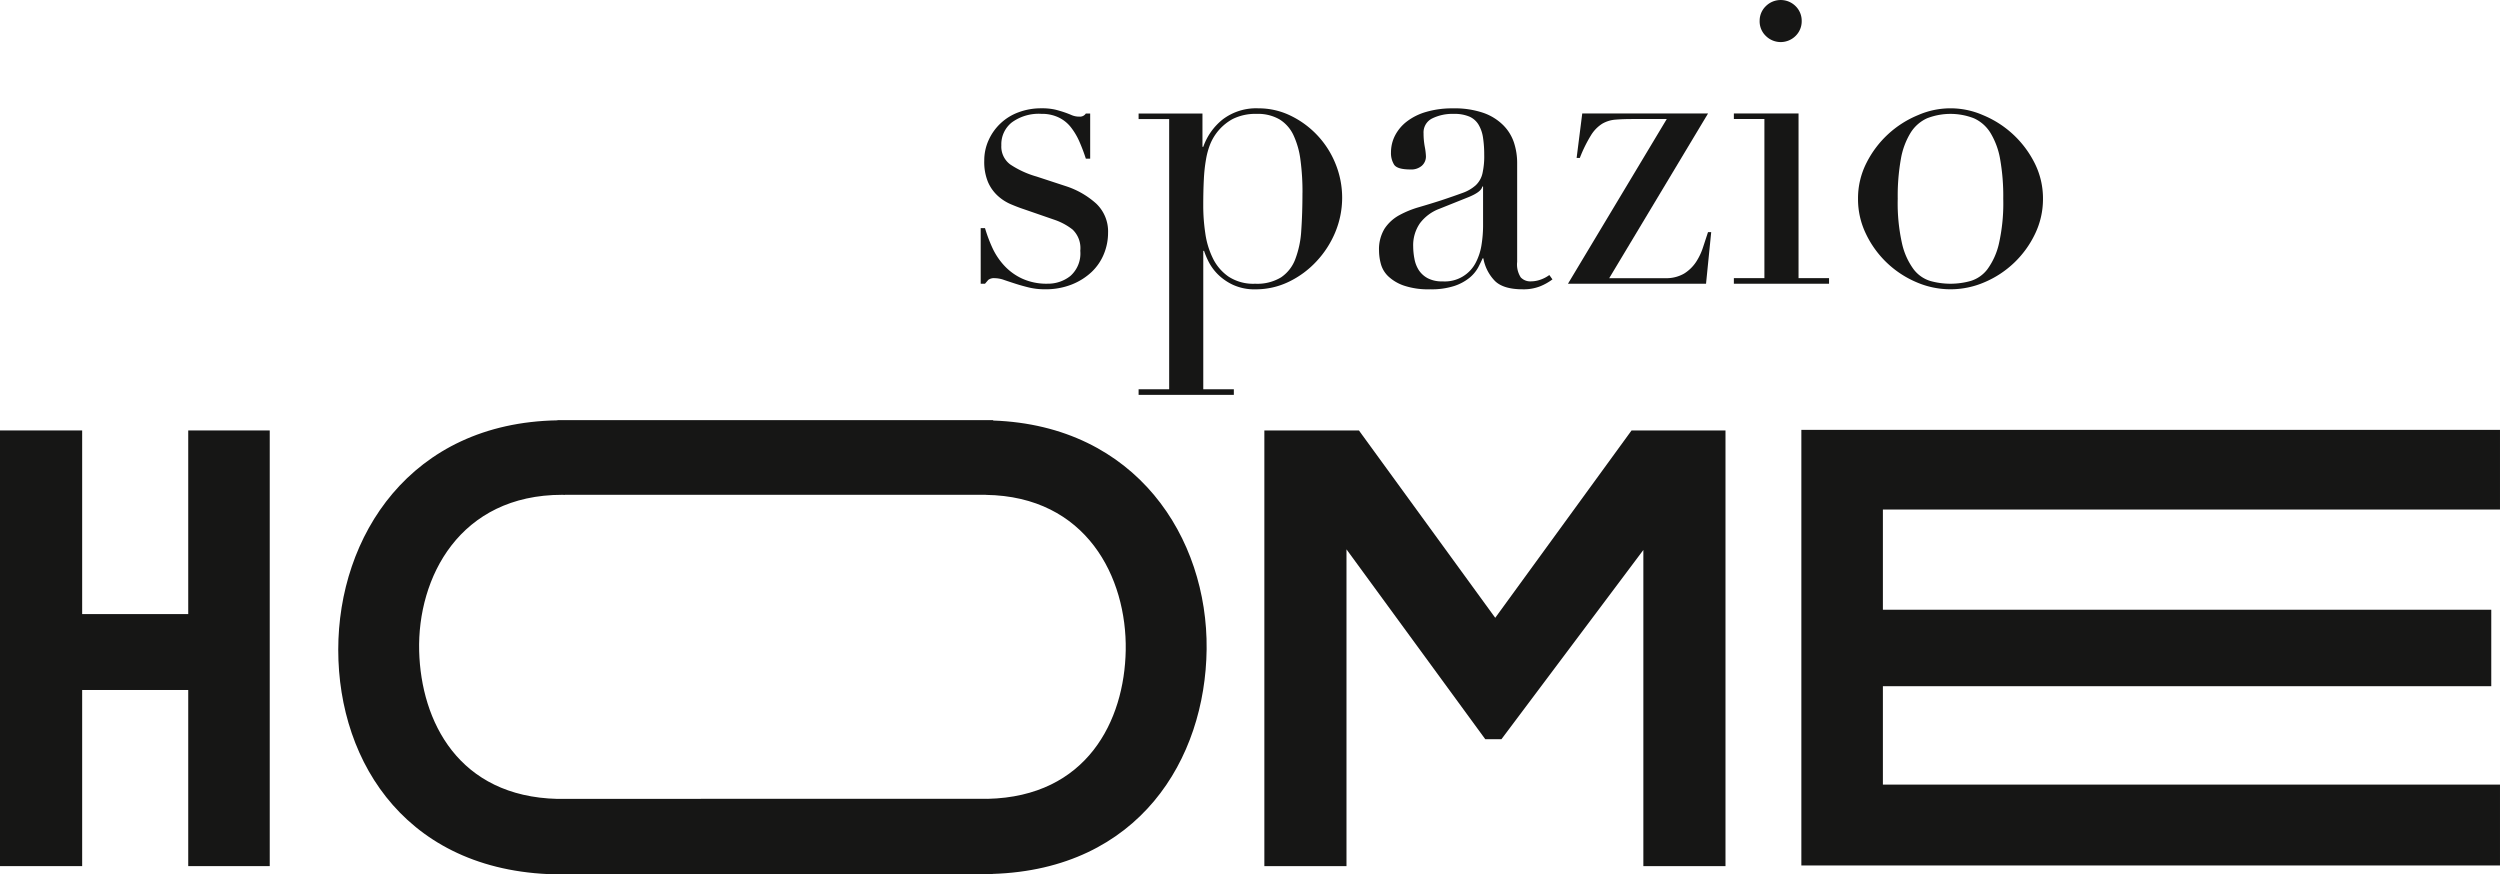
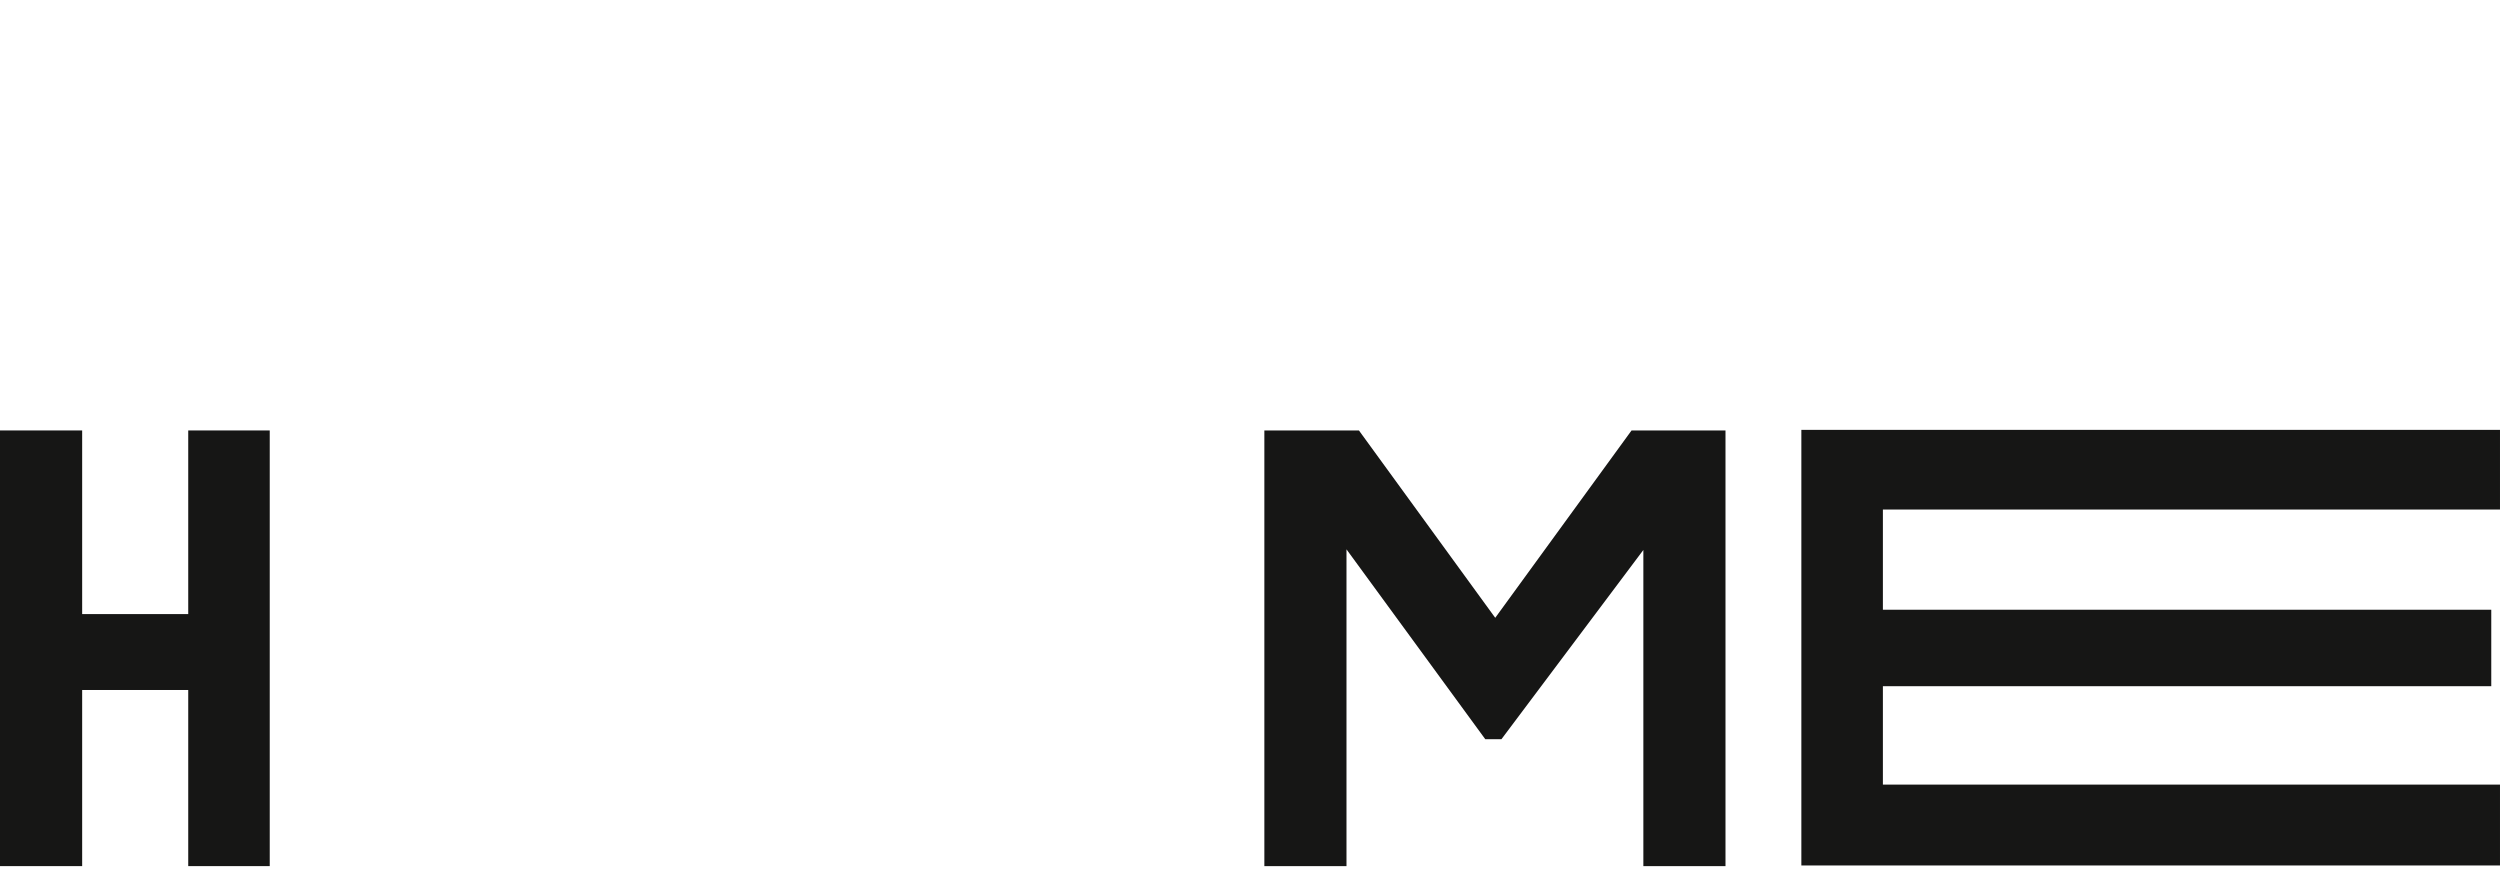
<svg xmlns="http://www.w3.org/2000/svg" width="404.101" height="141.342" viewBox="0 0 404.101 141.342">
  <defs>
    <clipPath id="clip-path">
-       <rect id="Rettangolo_8522" data-name="Rettangolo 8522" width="404.099" height="141.342" fill="none" />
-     </clipPath>
+       </clipPath>
  </defs>
  <g id="logo-12" transform="translate(0)">
    <path id="Tracciato_6255" data-name="Tracciato 6255" d="M30.426,13.757V43.44H13.281V13.757H0V84.178H13.281V55.709H30.426V84.178H43.6V13.757Z" transform="translate(0 55.821)" fill="#161615" />
    <path id="Tracciato_6256" data-name="Tracciato 6256" d="M99.759,13.758,77.728,44.038,55.7,13.758H40.409V84.179H53.685V32.972l22.43,30.684h2.62l22.936-30.583V84.179h13.276V13.758Z" transform="translate(163.962 55.825)" fill="#161615" />
    <path id="Tracciato_6257" data-name="Tracciato 6257" d="M57.572,13.738V84.158H170.5V71.08H70.752v-15.9H169.09V42.813H70.752V26.619H170.5V13.738Z" transform="translate(233.6 55.741)" fill="#161615" />
    <g id="Raggruppa_5619" data-name="Raggruppa 5619" transform="translate(0.002 0)">
      <g id="Raggruppa_5618" data-name="Raggruppa 5618" clip-path="url(#clip-path)">
-         <path id="Tracciato_6258" data-name="Tracciato 6258" d="M151.176,50.438c.192-17.99-11.359-36.126-34.512-36.945v-.066H46.248v.035c-23.806.4-35.438,18.778-35.438,37.082,0,18.515,11.47,36.318,36.212,36.318l.415-.005v-.046h68.039v.03l.536-.03h.556v-.03c23.669-.738,34.411-18.521,34.608-36.343m-35.4,24.205H46.248v.01c-16-.389-22.061-12.527-22.359-23.9C23.585,38.876,30.428,25.5,47.022,25.5l.415.02V25.5h68.039v.01c16.285.228,22.825,13.357,22.622,25.126-.2,11.4-6.276,23.639-22.319,24.008" transform="translate(43.862 54.481)" fill="#161615" />
        <path id="Tracciato_6259" data-name="Tracciato 6259" d="M31.343,22.832h.7a23.85,23.85,0,0,0,1.158,3.11A11.034,11.034,0,0,0,35.1,28.83a9.2,9.2,0,0,0,2.918,2.144,9.453,9.453,0,0,0,4.167.834,5.783,5.783,0,0,0,3.657-1.249,4.853,4.853,0,0,0,1.6-4.071,4.144,4.144,0,0,0-1.249-3.434,9.9,9.9,0,0,0-2.918-1.573l-5-1.73c-.642-.212-1.34-.48-2.089-.8A7.484,7.484,0,0,1,34.1,17.6a6.537,6.537,0,0,1-1.573-2.215,8.451,8.451,0,0,1-.607-3.459A7.88,7.88,0,0,1,32.628,8.6,8.48,8.48,0,0,1,37.468,4.1a10.307,10.307,0,0,1,3.687-.642,9.594,9.594,0,0,1,2.281.223c.577.152,1.077.3,1.507.45s.809.3,1.153.45a3.085,3.085,0,0,0,1.219.223A1.124,1.124,0,0,0,48.341,4.3h.7V11.6h-.7a29.036,29.036,0,0,0-1.027-2.721,10.705,10.705,0,0,0-1.381-2.342,5.544,5.544,0,0,0-1.988-1.6,6.241,6.241,0,0,0-2.792-.582,7.371,7.371,0,0,0-4.779,1.386A4.505,4.505,0,0,0,34.681,9.43a3.593,3.593,0,0,0,1.441,3.105,15.114,15.114,0,0,0,4.263,1.957l4.683,1.537a13.579,13.579,0,0,1,4.936,2.822A6.2,6.2,0,0,1,51.932,23.6a8.986,8.986,0,0,1-.673,3.4,8.347,8.347,0,0,1-1.988,2.918,10.133,10.133,0,0,1-3.206,2.018,11.375,11.375,0,0,1-4.329.774,10.97,10.97,0,0,1-2.6-.288c-.794-.192-1.522-.4-2.18-.612s-1.274-.415-1.831-.607a4.731,4.731,0,0,0-1.537-.288,1.509,1.509,0,0,0-1.027.288l-.516.607h-.7Z" transform="translate(127.174 14.048)" fill="#161615" />
        <path id="Tracciato_6260" data-name="Tracciato 6260" d="M36.39,48.878h4.941V5.2H36.39V4.3H46.712V9.683h.132A9.812,9.812,0,0,1,50.02,5.227a8.948,8.948,0,0,1,5.74-1.765,11.781,11.781,0,0,1,5.2,1.189A14.72,14.72,0,0,1,68.2,12.378a14.539,14.539,0,0,1-.03,11.132,15.686,15.686,0,0,1-3.05,4.709A14.89,14.89,0,0,1,60.666,31.5a12.249,12.249,0,0,1-5.356,1.219,8.33,8.33,0,0,1-3.687-.738,8.739,8.739,0,0,1-2.473-1.735,8.134,8.134,0,0,1-1.472-2.048,12.729,12.729,0,0,1-.708-1.7h-.126V48.878h4.941v.9H36.39ZM62.881,17.127a38.6,38.6,0,0,0-.324-5.29,13.381,13.381,0,0,0-1.123-4.011,5.927,5.927,0,0,0-2.246-2.564,6.888,6.888,0,0,0-3.687-.9,8.177,8.177,0,0,0-3.914.834,8.117,8.117,0,0,0-3.616,4.041,12.088,12.088,0,0,0-.678,2.438,25.839,25.839,0,0,0-.354,3.237c-.066,1.219-.1,2.665-.1,4.329a30.239,30.239,0,0,0,.324,4.36,13.358,13.358,0,0,0,1.219,4.076,7.707,7.707,0,0,0,2.534,2.979,7.313,7.313,0,0,0,4.329,1.158,7.4,7.4,0,0,0,4.167-1.027,6.15,6.15,0,0,0,2.306-2.949,15.525,15.525,0,0,0,.966-4.653q.19-2.723.192-6.059" transform="translate(147.652 14.048)" fill="#161615" />
-         <path id="Tracciato_6261" data-name="Tracciato 6261" d="M72.1,31.107a8.832,8.832,0,0,1-1.988,1.118,7.293,7.293,0,0,1-2.822.486q-3.08,0-4.456-1.315a6.961,6.961,0,0,1-1.9-3.687h-.126c-.172.384-.4.865-.7,1.441a5.8,5.8,0,0,1-1.381,1.669,7.721,7.721,0,0,1-2.468,1.345,11.877,11.877,0,0,1-3.915.546,12.3,12.3,0,0,1-4.3-.612,6.994,6.994,0,0,1-2.5-1.5,4.37,4.37,0,0,1-1.189-2.023,8.4,8.4,0,0,1-.288-2.084,6.388,6.388,0,0,1,.9-3.591,6.719,6.719,0,0,1,2.347-2.154,15.761,15.761,0,0,1,3.2-1.31q1.768-.516,3.566-1.092c1.406-.47,2.574-.875,3.495-1.214a6.318,6.318,0,0,0,2.144-1.254,3.794,3.794,0,0,0,1.057-1.861,12.482,12.482,0,0,0,.293-3.05,18.078,18.078,0,0,0-.192-2.756,5.754,5.754,0,0,0-.708-2.084A3.258,3.258,0,0,0,58.7,4.808a6.119,6.119,0,0,0-2.564-.45,7.377,7.377,0,0,0-3.495.743,2.512,2.512,0,0,0-1.376,2.4,11.622,11.622,0,0,0,.192,2.144,10.044,10.044,0,0,1,.192,1.573A2,2,0,0,1,51,12.728a2.6,2.6,0,0,1-1.861.612q-2.117,0-2.63-.769A3.522,3.522,0,0,1,46,10.579a5.955,5.955,0,0,1,.642-2.7,6.776,6.776,0,0,1,1.892-2.271A9.33,9.33,0,0,1,51.677,4.04a14.833,14.833,0,0,1,4.329-.577,14.329,14.329,0,0,1,4.936.733,8.525,8.525,0,0,1,3.206,1.993,7.181,7.181,0,0,1,1.735,2.822,10.5,10.5,0,0,1,.511,3.3V28.285a3.839,3.839,0,0,0,.582,2.5,2.11,2.11,0,0,0,1.664.642,4.661,4.661,0,0,0,1.477-.258,5.408,5.408,0,0,0,1.477-.764ZM60.882,16.1h-.126q-.129.834-2.119,1.669l-4.81,1.927a7.01,7.01,0,0,0-3.146,2.337,6.235,6.235,0,0,0-1.092,3.758,10.923,10.923,0,0,0,.2,1.983,5.117,5.117,0,0,0,.7,1.831,3.97,3.97,0,0,0,1.446,1.315,4.92,4.92,0,0,0,2.4.511,5.62,5.62,0,0,0,5.422-3.141,9.343,9.343,0,0,0,.9-2.918,20.168,20.168,0,0,0,.228-2.857Z" transform="translate(178.838 14.052)" fill="#161615" />
        <path id="Tracciato_6262" data-name="Tracciato 6262" d="M52.419,3.627H72.75L56.779,30.245h9.048a5.721,5.721,0,0,0,3.05-.738A6.3,6.3,0,0,0,70.8,27.65a9.844,9.844,0,0,0,1.148-2.407c.283-.855.546-1.669.8-2.438h.516l-.835,8.335H50.113L66.08,4.522H60.562c-1.062,0-2,.035-2.787.1a4.992,4.992,0,0,0-2.149.673,5.775,5.775,0,0,0-1.8,1.861,22.364,22.364,0,0,0-1.8,3.657h-.516Z" transform="translate(203.334 14.718)" fill="#161615" />
        <path id="Tracciato_6263" data-name="Tracciato 6263" d="M55.415,44.961h4.936V19.239H55.415v-.9H65.869V44.961H70.8v.9H55.415ZM59.582,3.4a3.272,3.272,0,0,1,1-2.407,3.413,3.413,0,0,1,4.81,0A3.307,3.307,0,0,1,66.38,3.4a3.307,3.307,0,0,1-.991,2.407,3.413,3.413,0,0,1-4.81,0,3.272,3.272,0,0,1-1-2.407" transform="translate(224.846 0.001)" fill="#161615" />
-         <path id="Tracciato_6264" data-name="Tracciato 6264" d="M59.383,18.088a12.612,12.612,0,0,1,1.381-5.836,16.225,16.225,0,0,1,8.34-7.7,13.051,13.051,0,0,1,10.454,0,16.276,16.276,0,0,1,8.34,7.7,12.674,12.674,0,0,1,1.381,5.836,12.916,12.916,0,0,1-1.285,5.675,15.92,15.92,0,0,1-8.148,7.8,13.821,13.821,0,0,1-11.03,0,15.92,15.92,0,0,1-8.148-7.8,12.845,12.845,0,0,1-1.285-5.675m6.418,0a29.7,29.7,0,0,0,.7,7.247,11.156,11.156,0,0,0,1.861,4.137,5.366,5.366,0,0,0,2.691,1.892,12.119,12.119,0,0,0,6.544,0,5.357,5.357,0,0,0,2.7-1.892,11.239,11.239,0,0,0,1.861-4.137,29.7,29.7,0,0,0,.7-7.247,34.324,34.324,0,0,0-.511-6.448,12.2,12.2,0,0,0-1.573-4.233A6.049,6.049,0,0,0,78.111,5.07a10.46,10.46,0,0,0-7.566,0,6.091,6.091,0,0,0-2.66,2.337,12,12,0,0,0-1.573,4.233,33.907,33.907,0,0,0-.511,6.448" transform="translate(240.947 14.048)" fill="#161615" />
      </g>
    </g>
  </g>
</svg>